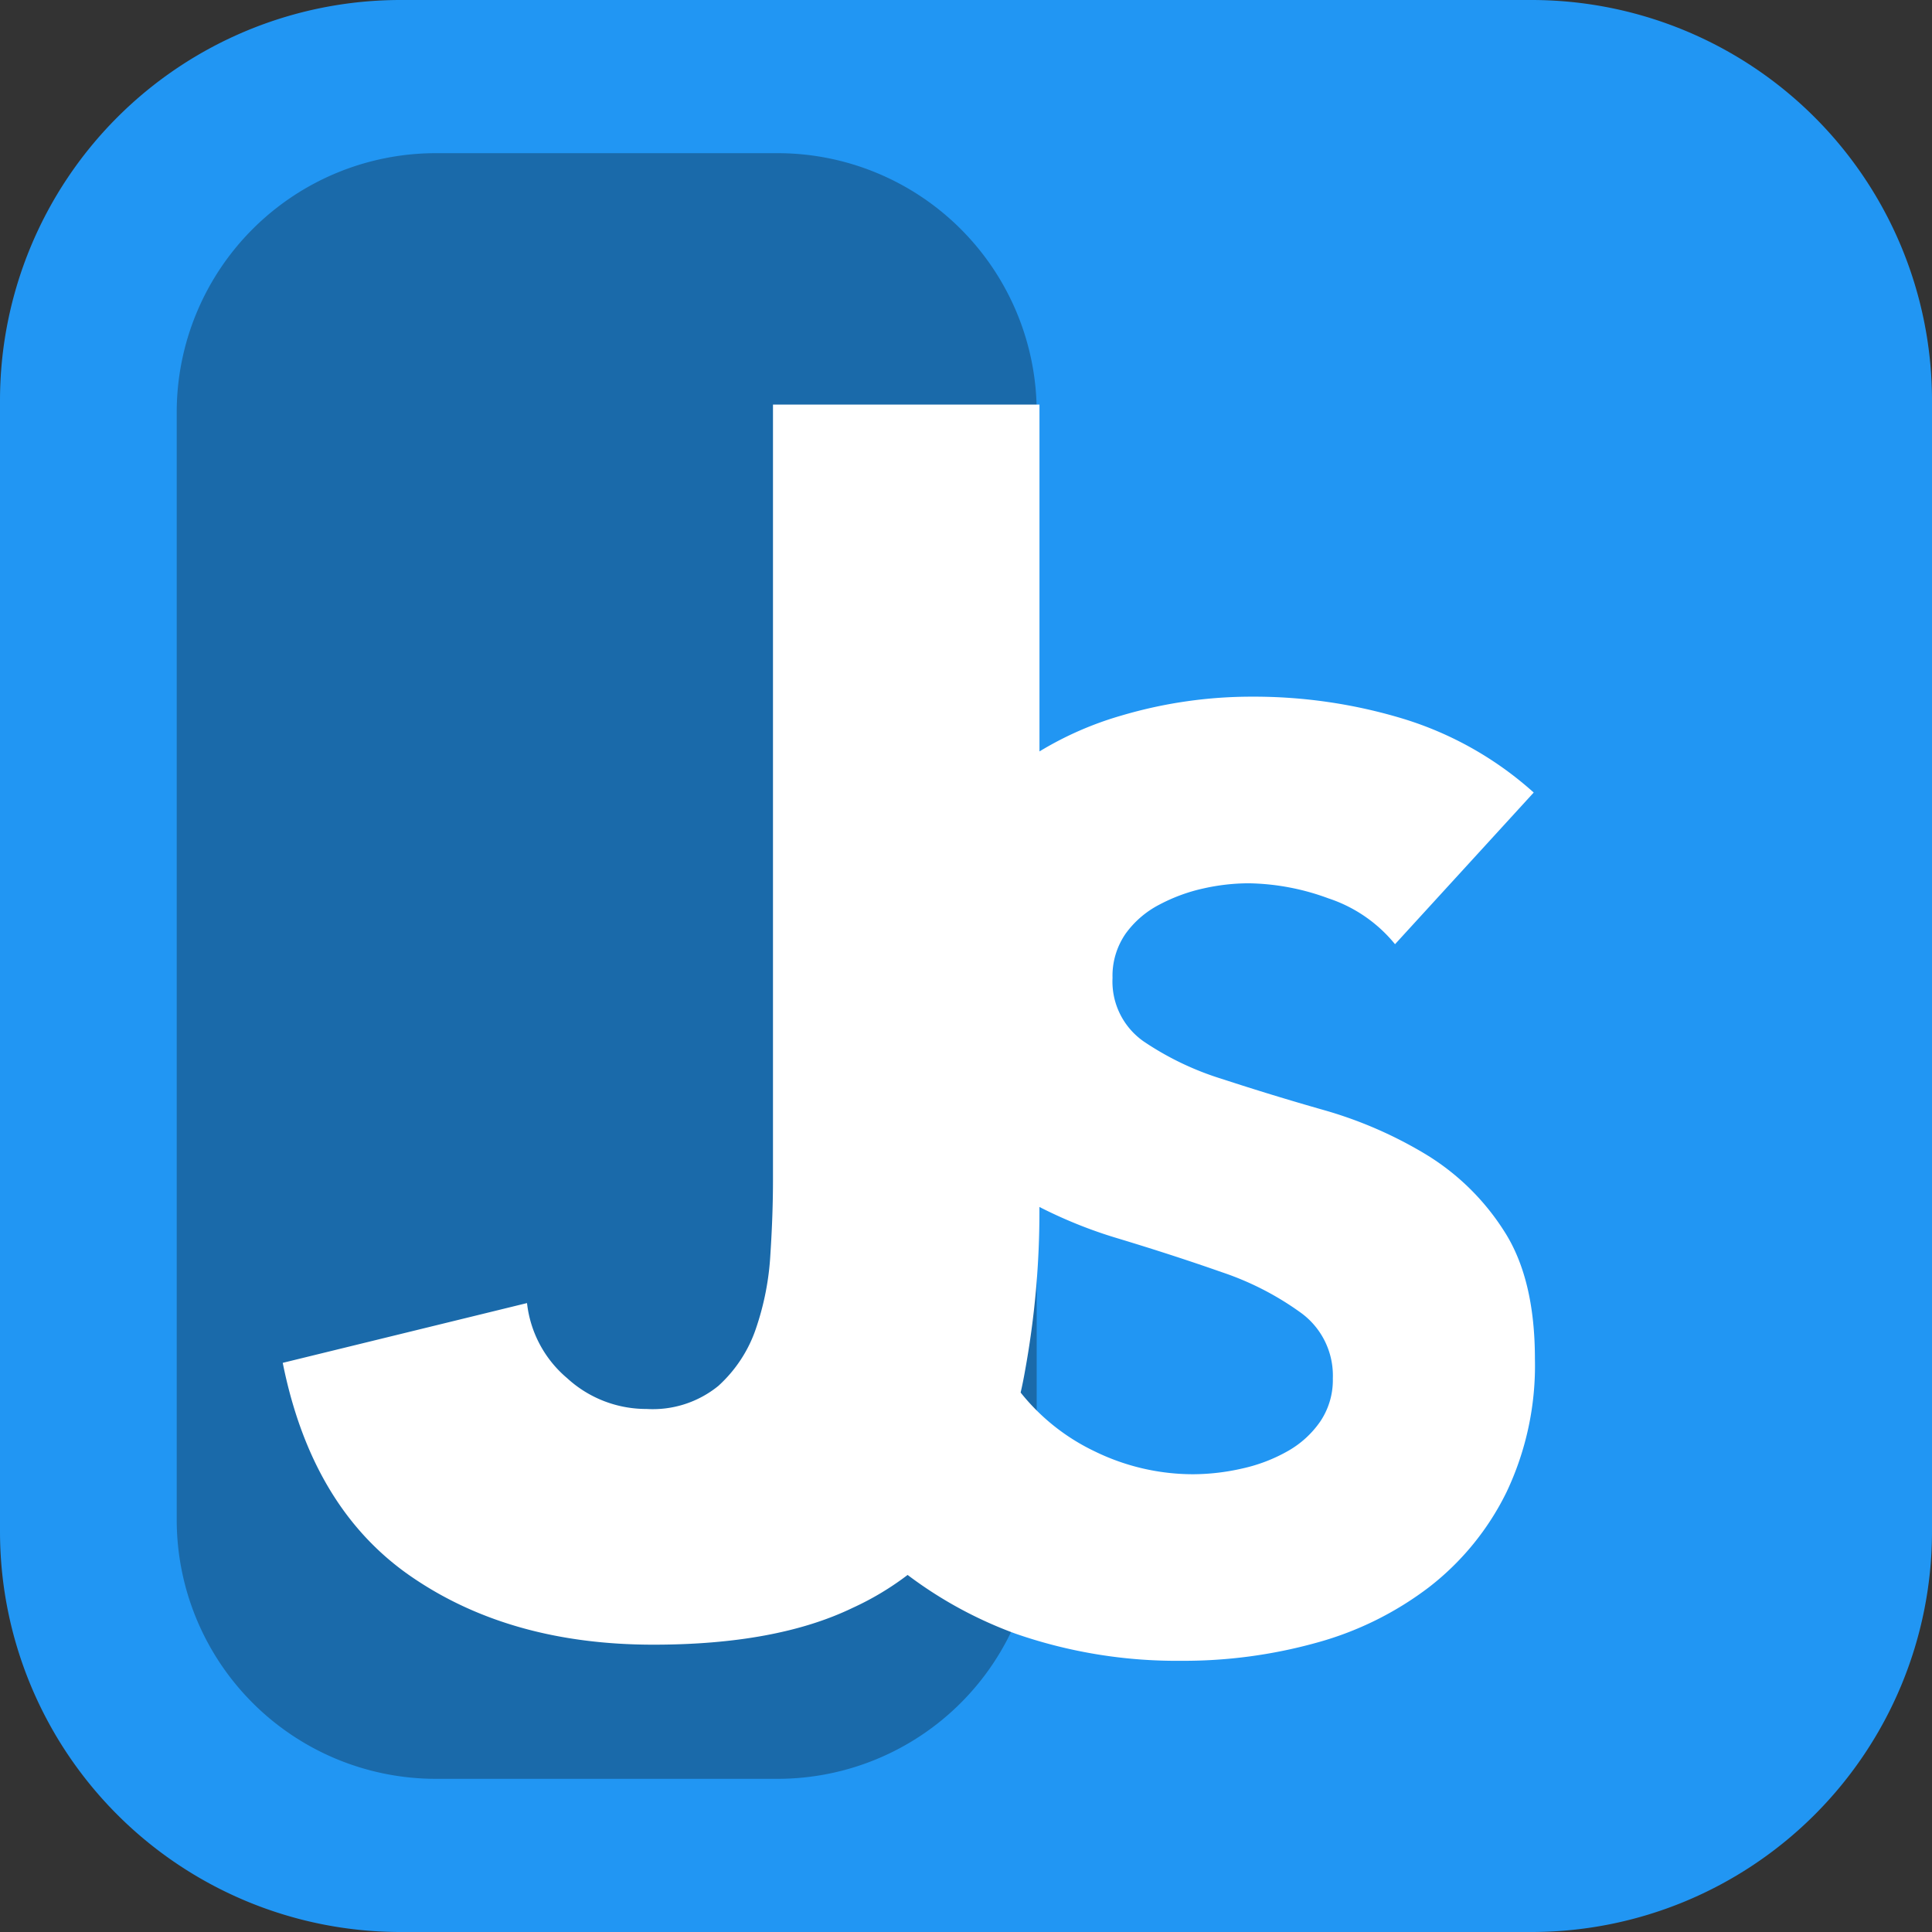
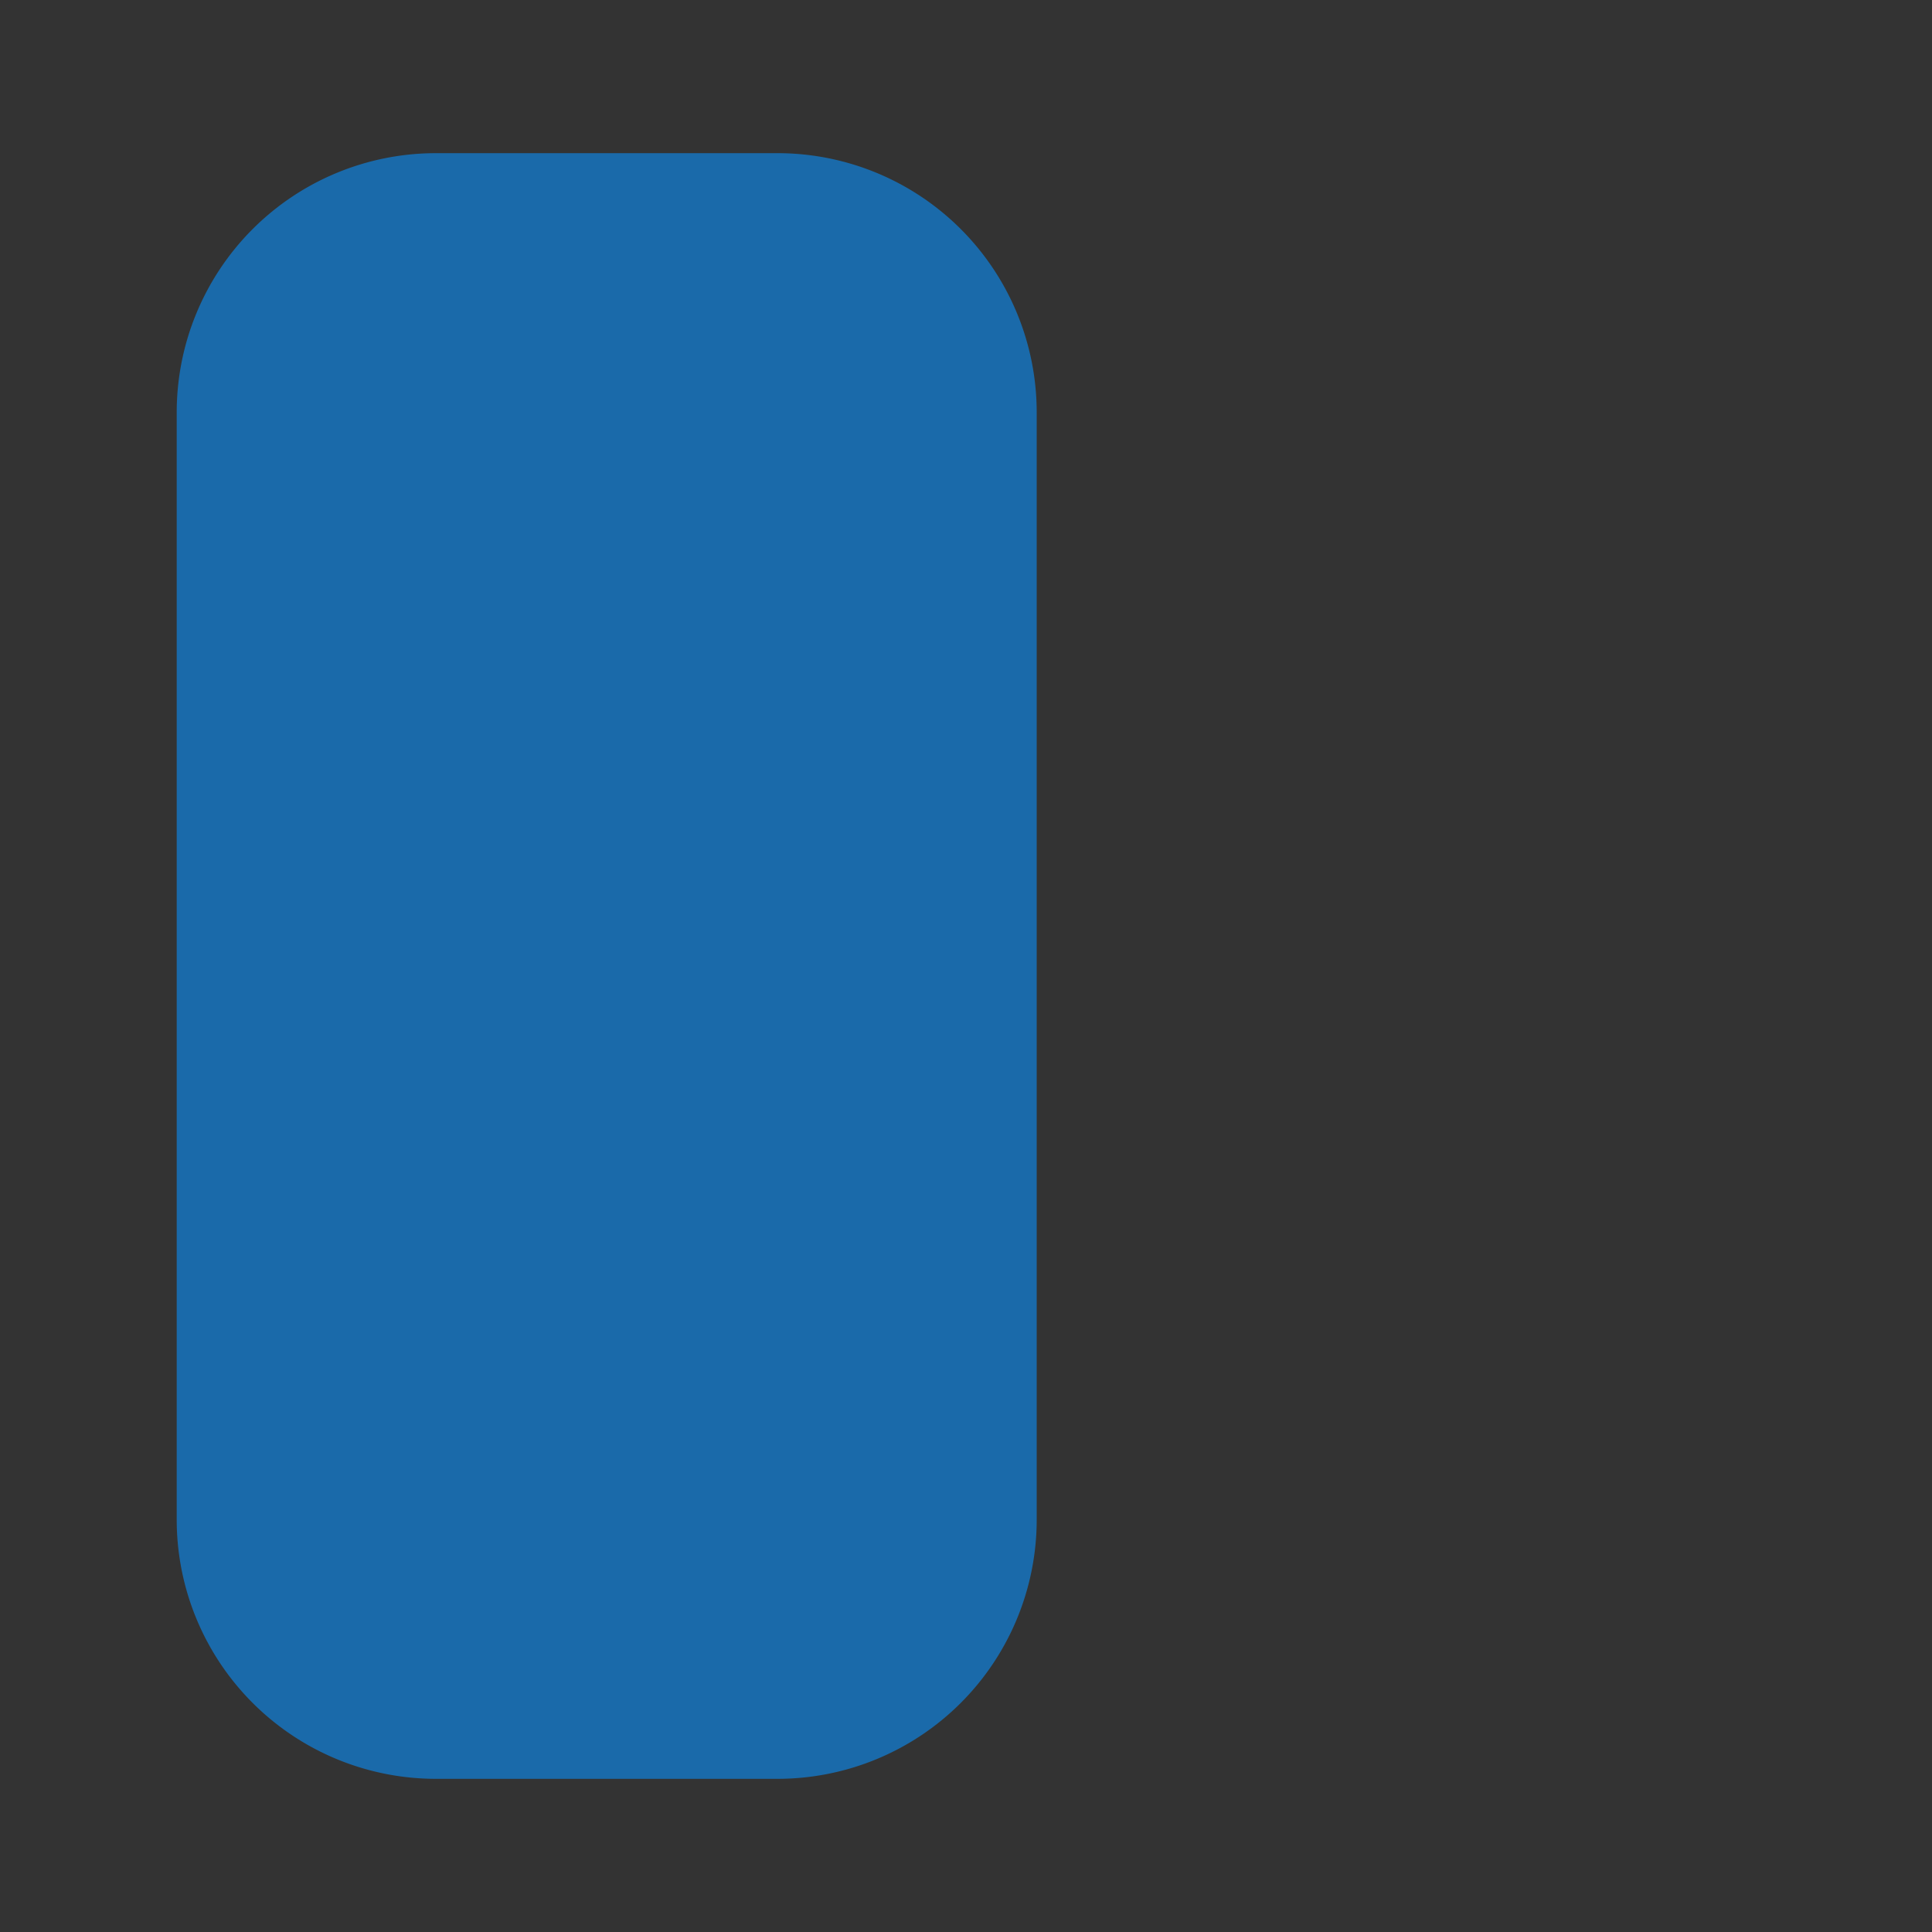
<svg xmlns="http://www.w3.org/2000/svg" width="32" height="32" fill="none">
  <rect width="100%" height="100%" fill="#333333" stroke="none" />
-   <path fill="#2196F3" d="M6.634 0h18.732A6.634 6.634 0 0 1 32 6.634v18.732A6.634 6.634 0 0 1 25.366 32H6.634A6.634 6.634 0 0 1 0 25.366V6.634A6.634 6.634 0 0 1 6.634 0Z" />
  <path fill="#1A6AAA" d="M7.22 2.537h5.658a4.293 4.293 0 0 1 4.293 4.292v18.342a4.293 4.293 0 0 1-4.293 4.292H7.22a4.293 4.293 0 0 1-4.293-4.292V6.829A4.293 4.293 0 0 1 7.22 2.537Z" />
-   <path fill="#fff" fill-rule="evenodd" d="M16.976 22.714c.162-.886.243-1.786.24-2.688v-.035c.416.212.85.387 1.297.52.615.186 1.188.372 1.717.558.472.157.917.385 1.32.677a1.285 1.285 0 0 1 .526 1.083c.006.252-.065.499-.204.709a1.619 1.619 0 0 1-.536.493 2.693 2.693 0 0 1-.752.29c-.27.063-.548.096-.826.097-.562-.001-1.116-.13-1.62-.376a3.48 3.48 0 0 1-1.233-.977c.027-.116.05-.233.071-.35Zm-1.943 3.372a4.784 4.784 0 0 1-.914.547c-.84.405-1.938.608-3.297.608-1.584 0-2.923-.377-4.017-1.132-1.094-.754-1.801-1.933-2.122-3.536l4.046-.99a1.9 1.9 0 0 0 .665 1.244c.359.33.828.511 1.315.51.43.026.854-.11 1.189-.382.284-.258.499-.584.622-.948.136-.397.217-.811.24-1.23.029-.444.043-.854.043-1.232V6.701h4.414v5.745a5.6 5.6 0 0 1 1.36-.595 7.6 7.6 0 0 1 2.168-.312 8.525 8.525 0 0 1 2.49.364 5.742 5.742 0 0 1 2.168 1.224l-2.297 2.512a2.384 2.384 0 0 0-1.105-.76 3.958 3.958 0 0 0-1.32-.249c-.253.001-.505.03-.751.086-.255.056-.5.147-.73.269a1.59 1.59 0 0 0-.558.482c-.147.215-.223.47-.215.73a1.21 1.21 0 0 0 .515 1.052c.4.27.838.48 1.299.622a44.93 44.93 0 0 0 1.685.515 6.945 6.945 0 0 1 1.684.73c.524.317.968.75 1.298 1.267.344.529.515 1.237.515 2.124a4.885 4.885 0 0 1-.472 2.211 4.485 4.485 0 0 1-1.277 1.567 5.435 5.435 0 0 1-1.866.923 8.205 8.205 0 0 1-2.243.3 8.138 8.138 0 0 1-2.747-.45 6.887 6.887 0 0 1-1.785-.972Z" clip-rule="evenodd" />
</svg>